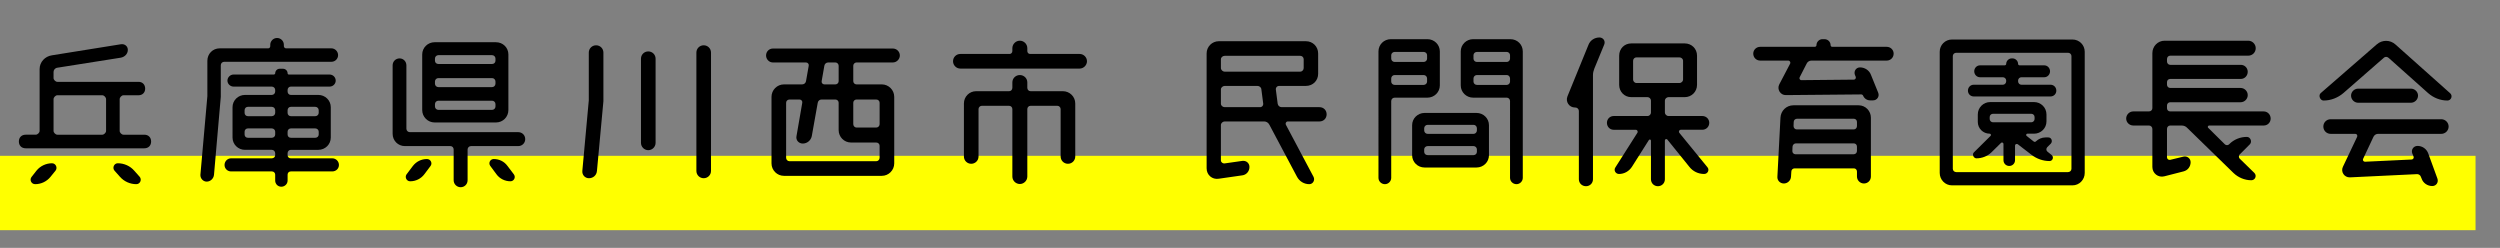
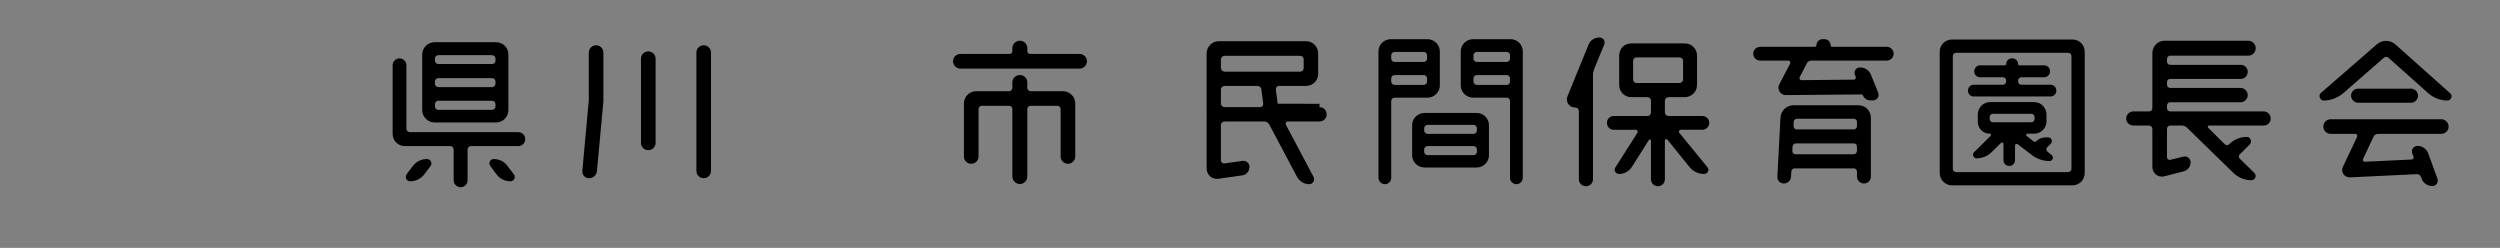
<svg xmlns="http://www.w3.org/2000/svg" version="1.1" x="0px" y="0px" width="353px" height="35px" viewBox="0 -5.291 353 35" enable-background="new 0 -5.291 353 35" xml:space="preserve">
  <rect x="0" y="-5.291" width="353" height="35" fill="#808080" stroke="none" />
  <defs>
</defs>
-   <rect y="16.709" fill="#FFFF00" width="349.545" height="10.5" />
-   <path d="M16.897,13.201c0,0.24,0.288,0.528,0.528,0.528h2.953c0.576,0,0.96,0.384,0.96,0.96s-0.384,0.96-0.96,0.96H3.625  c-0.576,0-0.96-0.384-0.96-0.96s0.384-0.96,0.96-0.96h1.416c0.264,0,0.552-0.288,0.552-0.528V4.465c0-1.008,0.768-1.801,1.729-1.944  l9.721-1.56C17.569,0.864,18.05,1.2,18.05,1.752c0,0.576-0.456,1.008-1.008,1.104L8.089,4.272C7.752,4.32,7.561,4.608,7.561,4.873  v0.863c0,0.24,0.288,0.528,0.528,0.528h11.473c0.552,0,0.936,0.384,0.936,0.96c0,0.553-0.384,0.936-0.936,0.936h-2.136  c-0.24,0-0.528,0.289-0.528,0.553V13.201z M4.968,20.714c-0.552,0-0.84-0.624-0.504-1.032l0.696-0.888  c0.528-0.648,1.344-1.032,2.184-1.032c0.528,0,0.816,0.624,0.504,1.032l-0.72,0.888C6.601,20.33,5.809,20.714,4.968,20.714z   M8.089,8.16c-0.24,0-0.528,0.289-0.528,0.553v4.488c0,0.24,0.288,0.528,0.528,0.528h6.36c0.24,0,0.528-0.288,0.528-0.528V8.713  c0-0.264-0.288-0.553-0.528-0.553H8.089z M16.177,18.818c-0.36-0.408-0.072-1.057,0.456-1.057c0.888,0,1.752,0.384,2.328,1.057  l0.768,0.863c0.336,0.408,0.048,1.032-0.48,1.032c-0.888,0-1.728-0.384-2.304-1.032L16.177,18.818z" />
-   <path d="M46.802,1.536c0.504,0,0.936,0.433,0.936,0.96c0,0.528-0.432,0.937-0.936,0.937H31.656c-0.264,0-0.48,0.216-0.48,0.479  v4.465l-0.96,11.018c-0.048,0.527-0.504,0.959-1.032,0.959c-0.504,0-0.912-0.455-0.888-0.959L29.28,8.281V3.289  c0-0.984,0.768-1.753,1.728-1.753h6.865c0.168,0,0.288-0.144,0.288-0.312V1.032c0-0.528,0.432-0.96,0.96-0.96  c0.528,0,0.96,0.432,0.96,0.96v0.192c0,0.168,0.144,0.312,0.312,0.312H46.802z M46.922,17.065c0.528,0,0.936,0.433,0.936,0.937  s-0.408,0.912-0.936,0.912h-5.857c-0.264,0-0.456,0.191-0.456,0.455v0.841c0,0.479-0.408,0.864-0.888,0.864  s-0.864-0.385-0.864-0.864v-0.841c0-0.264-0.216-0.455-0.456-0.455h-5.785c-0.504,0-0.912-0.408-0.912-0.912  s0.408-0.937,0.912-0.937h5.761c0.264,0,0.48-0.192,0.48-0.456v-0.264c0-0.264-0.216-0.48-0.48-0.48h-3.792  c-0.96,0-1.752-0.768-1.752-1.729V9.841c0-0.96,0.792-1.728,1.752-1.728h3.792c0.264,0,0.48-0.217,0.48-0.48V7.417  c0-0.265-0.216-0.48-0.48-0.48h-5.4c-0.456,0-0.864-0.384-0.864-0.84c0-0.479,0.408-0.864,0.864-0.864h5.688  c0.096,0,0.192-0.096,0.192-0.168c0-0.359,0.288-0.648,0.624-0.648h0.48c0.36,0,0.648,0.289,0.648,0.648  c0,0.072,0.072,0.168,0.168,0.168h5.76c0.48,0,0.864,0.385,0.864,0.864c0,0.456-0.384,0.84-0.864,0.84h-5.473  c-0.264,0-0.456,0.216-0.456,0.48v0.216c0,0.264,0.192,0.48,0.456,0.48h3.889c0.96,0,1.752,0.768,1.752,1.728v4.296  c0,0.961-0.792,1.729-1.752,1.729h-3.889c-0.264,0-0.456,0.217-0.456,0.48v0.264c0,0.264,0.192,0.456,0.456,0.456H46.922z   M38.857,10.273c0-0.265-0.216-0.48-0.48-0.48h-3.384c-0.264,0-0.456,0.216-0.456,0.48v0.384c0,0.239,0.192,0.456,0.456,0.456h3.384  c0.264,0,0.48-0.217,0.48-0.456V10.273z M34.537,13.705c0,0.264,0.192,0.457,0.456,0.457h3.384c0.264,0,0.48-0.193,0.48-0.457  v-0.408c0-0.24-0.216-0.455-0.48-0.455h-3.384c-0.264,0-0.456,0.215-0.456,0.455V13.705z M45.001,10.273  c0-0.265-0.216-0.48-0.48-0.48h-3.457c-0.264,0-0.456,0.216-0.456,0.48v0.384c0,0.239,0.192,0.456,0.456,0.456h3.457  c0.264,0,0.48-0.217,0.48-0.456V10.273z M40.609,13.705c0,0.264,0.192,0.457,0.456,0.457h3.457c0.264,0,0.48-0.193,0.48-0.457  v-0.408c0-0.24-0.216-0.455-0.48-0.455h-3.457c-0.264,0-0.456,0.215-0.456,0.455V13.705z" />
  <path d="M57.384,12.889c0,0.265,0.216,0.48,0.48,0.48h15.313c0.552,0,0.984,0.432,0.984,0.984c0,0.552-0.432,0.984-0.984,0.984  h-6.673c-0.264,0-0.48,0.216-0.48,0.479v4.345c0,0.552-0.432,0.984-0.984,0.984c-0.528,0-0.984-0.433-0.984-0.984v-4.345  c0-0.264-0.192-0.479-0.456-0.479h-6.433c-0.96,0-1.728-0.769-1.728-1.729V3.937c0-0.552,0.432-0.983,0.984-0.983  c0.528,0,0.96,0.432,0.96,0.983V12.889z M57.912,20.307c-0.504,0-0.792-0.576-0.504-0.984l0.888-1.177  c0.48-0.624,1.2-0.983,1.992-0.983c0.504,0,0.816,0.576,0.504,0.983l-0.864,1.152C59.448,19.945,58.704,20.307,57.912,20.307z   M70.033,0.672c0.984,0,1.752,0.769,1.752,1.729v7.849c0,0.96-0.768,1.752-1.752,1.752h-8.665c-0.96,0-1.752-0.792-1.752-1.752V2.4  c0-0.96,0.792-1.729,1.752-1.729H70.033z M69.961,2.977c0-0.264-0.216-0.48-0.48-0.48h-7.585c-0.264,0-0.48,0.217-0.48,0.48v0.313  c0,0.264,0.216,0.455,0.48,0.455h7.585c0.264,0,0.48-0.191,0.48-0.455V2.977z M69.961,6.217c0-0.264-0.216-0.48-0.48-0.48h-7.585  c-0.264,0-0.48,0.217-0.48,0.48v0.313c0,0.264,0.216,0.479,0.48,0.479h7.585c0.264,0,0.48-0.216,0.48-0.479V6.217z M61.417,9.745  c0,0.264,0.216,0.479,0.48,0.479h7.585c0.264,0,0.48-0.216,0.48-0.479V9.409c0-0.265-0.216-0.48-0.48-0.48h-7.585  c-0.264,0-0.48,0.216-0.48,0.48V9.745z M69.217,18.121c-0.288-0.407,0-0.959,0.504-0.959c0.744,0,1.464,0.336,1.92,0.959  l0.912,1.201c0.312,0.408,0.024,0.984-0.48,0.984c-0.768,0-1.512-0.361-1.968-0.984L69.217,18.121z" />
  <path d="M85.201,9.001l-0.912,9.841c-0.048,0.6-0.528,1.032-1.128,1.032c-0.552,0-0.984-0.456-0.936-1.032l0.912-9.961V2.137  c0-0.576,0.456-1.032,1.032-1.032c0.576,0,1.032,0.456,1.032,1.032V9.001z M92.569,14.881c0,0.553-0.456,1.033-1.032,1.033  c-0.576,0-1.032-0.48-1.032-1.033V3c0-0.576,0.456-1.031,1.032-1.031c0.576,0,1.032,0.455,1.032,1.031V14.881z M99.362,1.104  c0.576,0,1.032,0.456,1.032,1.032v16.705c0,0.576-0.456,1.032-1.032,1.032c-0.576,0-1.032-0.456-1.032-1.032V2.137  C98.33,1.561,98.786,1.104,99.362,1.104z" />
-   <path d="M127.058,2.545c0,0.527-0.456,0.983-0.984,0.983h-5.136c-0.24,0-0.456,0.216-0.456,0.456v2.185  c0,0.264,0.216,0.456,0.456,0.456h3.576c0.96,0,1.752,0.792,1.752,1.752v9.408c0,0.961-0.792,1.753-1.752,1.753h-13.825  c-0.96,0-1.752-0.792-1.752-1.753V8.377c0-0.96,0.792-1.752,1.752-1.752h2.568c0.288,0,0.504-0.192,0.552-0.456l0.384-2.185  c0.048-0.24-0.144-0.456-0.384-0.456h-4.68c-0.528,0-0.96-0.456-0.96-0.983c0-0.553,0.432-0.984,0.96-0.984h16.945  C126.602,1.561,127.058,1.992,127.058,2.545z M111,16.994c0,0.264,0.216,0.479,0.48,0.479h12.241c0.264,0,0.48-0.216,0.48-0.479  v-1.705c0-0.264-0.216-0.455-0.48-0.455h-3.552c-0.984,0-1.752-0.793-1.752-1.753V9.217c0-0.264-0.216-0.456-0.456-0.456h-1.968  c-0.264,0-0.48,0.192-0.528,0.456l-0.84,4.705c-0.12,0.6-0.648,1.056-1.272,1.056c-0.576,0-1.008-0.479-0.888-1.056l0.816-4.705  c0.048-0.24-0.144-0.456-0.384-0.456h-1.416c-0.264,0-0.48,0.192-0.48,0.456V16.994z M117.961,6.625c0.24,0,0.456-0.192,0.456-0.456  V3.984c0-0.24-0.216-0.456-0.456-0.456h-1.008c-0.288,0-0.504,0.192-0.552,0.456l-0.384,2.185c-0.048,0.239,0.144,0.456,0.384,0.456  H117.961z M124.202,9.217c0-0.264-0.216-0.456-0.48-0.456h-2.784c-0.24,0-0.456,0.192-0.456,0.456v3.024  c0,0.265,0.216,0.479,0.456,0.479h2.784c0.264,0,0.48-0.215,0.48-0.479V9.217z" />
  <path d="M145.057,1.92c0,0.217,0.168,0.408,0.384,0.408h7.008c0.553,0,1.032,0.456,1.032,1.032c0,0.552-0.479,1.032-1.032,1.032  H135.6c-0.576,0-1.032-0.48-1.032-1.032c0-0.576,0.456-1.032,1.032-1.032h6.961c0.216,0,0.384-0.191,0.384-0.408V1.512  c0-0.576,0.48-1.056,1.056-1.056s1.056,0.479,1.056,1.056V1.92z M144.001,5.305c0.576,0,1.056,0.456,1.056,1.032v0.769  c0,0.264,0.192,0.479,0.456,0.479h4.561c0.96,0,1.752,0.769,1.752,1.728v7.489c0,0.575-0.456,1.032-1.032,1.032  c-0.576,0-1.032-0.457-1.032-1.032v-6.696c0-0.24-0.216-0.457-0.456-0.457h-3.792c-0.264,0-0.456,0.217-0.456,0.457v9.528  c0,0.576-0.48,1.056-1.056,1.056s-1.056-0.479-1.056-1.056v-9.528c0-0.24-0.192-0.457-0.456-0.457h-3.864  c-0.24,0-0.456,0.217-0.456,0.457v6.696c0,0.575-0.456,1.032-1.032,1.032c-0.576,0-1.032-0.457-1.032-1.032V9.313  c0-0.959,0.768-1.728,1.728-1.728h4.656c0.264,0,0.456-0.216,0.456-0.479V6.337C142.945,5.761,143.425,5.305,144.001,5.305z" />
-   <path d="M186.313,9.841c0.576,0,1.008,0.433,1.008,1.009s-0.432,1.008-1.008,1.008h-4.488c-0.216,0-0.359,0.264-0.264,0.456  l3.912,7.368c0.24,0.48-0.096,1.032-0.6,1.032c-0.744,0-1.393-0.407-1.729-1.032l-3.912-7.368c-0.145-0.288-0.432-0.456-0.721-0.456  h-5.592c-0.264,0-0.528,0.24-0.528,0.504v4.992c0,0.264,0.265,0.456,0.505,0.432l2.52-0.359c0.553-0.072,1.008,0.313,1.008,0.863  c0,0.601-0.432,1.105-1.008,1.177l-3.336,0.479c-0.912,0.145-1.705-0.527-1.705-1.463V2.256c0-0.959,0.769-1.728,1.729-1.728h12.289  c0.984,0,1.729,0.769,1.729,1.728v2.881c0,0.96-0.744,1.704-1.729,1.704h-3.816c-0.24,0-0.455,0.239-0.432,0.479l0.264,2.041  c0.049,0.287,0.288,0.479,0.553,0.479H186.313z M172.92,2.592c-0.264,0-0.528,0.217-0.528,0.48V4.32  c0,0.264,0.265,0.504,0.528,0.504h10.681c0.265,0,0.479-0.24,0.479-0.504V3.072c0-0.264-0.215-0.48-0.479-0.48H172.92z   M172.92,6.841c-0.264,0-0.528,0.239-0.528,0.479v2.041c0,0.264,0.265,0.479,0.528,0.479h5.016c0.265,0,0.457-0.239,0.433-0.479  l-0.265-2.041c-0.023-0.287-0.287-0.479-0.551-0.479H172.92z" />
+   <path d="M186.313,9.841c0.576,0,1.008,0.433,1.008,1.009s-0.432,1.008-1.008,1.008h-4.488c-0.216,0-0.359,0.264-0.264,0.456  l3.912,7.368c0.24,0.48-0.096,1.032-0.6,1.032c-0.744,0-1.393-0.407-1.729-1.032l-3.912-7.368c-0.145-0.288-0.432-0.456-0.721-0.456  h-5.592c-0.264,0-0.528,0.24-0.528,0.504v4.992c0,0.264,0.265,0.456,0.505,0.432l2.52-0.359c0.553-0.072,1.008,0.313,1.008,0.863  c0,0.601-0.432,1.105-1.008,1.177l-3.336,0.479c-0.912,0.145-1.705-0.527-1.705-1.463V2.256c0-0.959,0.769-1.728,1.729-1.728h12.289  c0.984,0,1.729,0.769,1.729,1.728v2.881c0,0.96-0.744,1.704-1.729,1.704h-3.816c-0.24,0-0.455,0.239-0.432,0.479l0.264,2.041  H186.313z M172.92,2.592c-0.264,0-0.528,0.217-0.528,0.48V4.32  c0,0.264,0.265,0.504,0.528,0.504h10.681c0.265,0,0.479-0.24,0.479-0.504V3.072c0-0.264-0.215-0.48-0.479-0.48H172.92z   M172.92,6.841c-0.264,0-0.528,0.239-0.528,0.479v2.041c0,0.264,0.265,0.479,0.528,0.479h5.016c0.265,0,0.457-0.239,0.433-0.479  l-0.265-2.041c-0.023-0.287-0.287-0.479-0.551-0.479H172.92z" />
  <path d="M201.553,0.24c0.959,0,1.752,0.768,1.752,1.729v4.8c0,0.96-0.793,1.729-1.752,1.729h-4.633c-0.264,0-0.48,0.216-0.48,0.479  v10.85c0,0.48-0.408,0.888-0.888,0.888c-0.504,0-0.912-0.407-0.912-0.888V1.969c0-0.961,0.769-1.729,1.753-1.729H201.553z   M201.504,2.496c0-0.24-0.215-0.455-0.479-0.455h-4.104c-0.264,0-0.48,0.215-0.48,0.455V3c0,0.24,0.217,0.457,0.48,0.457h4.104  c0.265,0,0.479-0.217,0.479-0.457V2.496z M196.44,6.24c0,0.24,0.217,0.457,0.48,0.457h4.104c0.265,0,0.479-0.217,0.479-0.457V5.785  c0-0.265-0.215-0.48-0.479-0.48h-4.104c-0.264,0-0.48,0.216-0.48,0.48V6.24z M201.145,18.361c-0.961,0-1.752-0.768-1.752-1.728  v-4.249c0-0.959,0.791-1.728,1.752-1.728h7.344c0.961,0,1.753,0.769,1.753,1.728v4.249c0,0.96-0.792,1.728-1.753,1.728H201.145z   M208.538,12.817c0-0.265-0.217-0.479-0.456-0.479h-6.505c-0.264,0-0.48,0.215-0.48,0.479v0.312c0,0.265,0.217,0.48,0.48,0.48h6.505  c0.239,0,0.456-0.216,0.456-0.48V12.817z M201.096,16.153c0,0.265,0.217,0.456,0.48,0.456h6.505c0.239,0,0.456-0.191,0.456-0.456  v-0.36c0-0.239-0.217-0.455-0.456-0.455h-6.505c-0.264,0-0.48,0.216-0.48,0.455V16.153z M206.257,1.969  c0-0.961,0.792-1.729,1.752-1.729h5.257c0.984,0,1.752,0.768,1.752,1.729v17.857c0,0.48-0.408,0.888-0.889,0.888  c-0.504,0-0.912-0.407-0.912-0.888V8.977c0-0.264-0.215-0.479-0.455-0.479h-4.753c-0.96,0-1.752-0.769-1.752-1.729V1.969z   M213.217,2.496c0-0.24-0.215-0.455-0.455-0.455h-4.225c-0.264,0-0.48,0.215-0.48,0.455V3c0,0.24,0.217,0.457,0.48,0.457h4.225  c0.24,0,0.455-0.217,0.455-0.457V2.496z M208.057,6.24c0,0.24,0.217,0.457,0.48,0.457h4.225c0.24,0,0.455-0.217,0.455-0.457V5.785  c0-0.265-0.215-0.48-0.455-0.48h-4.225c-0.264,0-0.48,0.216-0.48,0.48V6.24z" />
  <path d="M225.84,0c0.528,0,0.889,0.504,0.672,1.008l-1.392,3.385c-0.12,0.313-0.192,0.6-0.192,0.912v14.713  c0,0.553-0.432,0.984-0.984,0.984c-0.576,0-1.008-0.432-1.008-0.984v-9.648c0-0.24-0.216-0.48-0.48-0.48h-0.071  c-0.815,0-1.368-0.816-1.056-1.584l2.977-7.297C224.544,0.408,225.145,0,225.84,0z M241.083,18.314  c0.336,0.383,0.047,0.959-0.457,0.959c-0.816,0-1.584-0.359-2.088-1.008l-3.12-3.864c-0.12-0.12-0.336-0.048-0.336,0.144v5.473  c0,0.553-0.433,0.984-0.984,0.984s-0.983-0.432-0.983-0.984v-5.448c0-0.168-0.192-0.216-0.289-0.096l-2.4,3.792  c-0.407,0.624-1.08,1.008-1.824,1.008c-0.479,0-0.791-0.527-0.504-0.936l3.097-4.873c0.12-0.191,0-0.432-0.239-0.432h-3.097  c-0.552,0-0.96-0.432-0.96-0.984c0-0.527,0.408-0.959,0.96-0.959h4.776c0.264,0,0.48-0.24,0.48-0.48V8.904  c0-0.239-0.217-0.479-0.48-0.479h-2.305c-0.96,0-1.703-0.769-1.703-1.728V2.568c0-0.984,0.743-1.729,1.703-1.729h7.561  c0.961,0,1.729,0.744,1.729,1.729v4.129c0,0.959-0.768,1.728-1.729,1.728h-2.304c-0.265,0-0.504,0.24-0.504,0.479v1.705  c0,0.24,0.239,0.48,0.504,0.48h4.776c0.553,0,0.984,0.432,0.984,0.959c0,0.553-0.432,0.984-0.984,0.984h-3.024  c-0.239,0-0.336,0.24-0.239,0.408L241.083,18.314z M231.073,2.809c-0.264,0-0.48,0.216-0.48,0.48v2.664  c0,0.24,0.217,0.479,0.48,0.479h6.049c0.288,0,0.527-0.239,0.527-0.479V3.289c0-0.265-0.239-0.48-0.527-0.48H231.073z" />
  <path d="M255.768,3.265c-0.287,0-0.551,0.168-0.672,0.432l-0.983,1.921c-0.097,0.168,0.024,0.408,0.239,0.408l7.418-0.072  c0.191,0,0.312-0.192,0.264-0.385l-0.121-0.287c-0.191-0.529,0.169-1.057,0.721-1.057c0.672,0,1.297,0.408,1.536,1.032l1.032,2.544  c0.216,0.528-0.168,1.08-0.721,1.08h-0.432c-0.432,0-0.816-0.264-0.984-0.672c-0.047-0.096-0.144-0.168-0.264-0.168l-10.633,0.096  c-0.768,0.023-1.296-0.816-0.936-1.512l1.535-2.929c0.097-0.192-0.047-0.432-0.264-0.432h-3.961c-0.551,0-0.983-0.433-0.983-0.984  c0-0.528,0.433-0.96,0.983-0.96h7.705c0.145,0,0.24-0.12,0.24-0.24c0-0.456,0.385-0.84,0.84-0.84h0.289  c0.479,0,0.863,0.384,0.863,0.84c0,0.12,0.096,0.24,0.217,0.24h7.704c0.552,0,0.983,0.432,0.983,0.96  c0,0.552-0.432,0.984-0.983,0.984H255.768z M251.88,20.618c-0.528,0-0.96-0.433-0.912-0.96l0.433-8.329  c0.047-0.983,0.84-1.752,1.824-1.752h9.217c0.959,0,1.728,0.792,1.728,1.752v8.305c0,0.552-0.433,0.984-0.983,0.984  c-0.529,0-0.984-0.433-0.984-0.984v-0.696c0-0.264-0.192-0.455-0.432-0.455h-8.377c-0.24,0-0.457,0.191-0.457,0.455l-0.047,0.721  C252.865,20.186,252.409,20.618,251.88,20.618z M253.081,16.033c-0.023,0.24,0.191,0.457,0.432,0.457h8.232  c0.265,0,0.457-0.217,0.457-0.457V15.41c0-0.265-0.192-0.457-0.457-0.457h-8.16c-0.24,0-0.456,0.192-0.48,0.457L253.081,16.033z   M262.202,11.93c0-0.265-0.192-0.457-0.457-0.457h-7.992c-0.264,0-0.48,0.192-0.48,0.457l-0.023,0.576  c0,0.264,0.191,0.479,0.456,0.479h8.04c0.265,0,0.457-0.216,0.457-0.479V11.93z" />
  <path d="M273.888,2.016c0-0.959,0.769-1.728,1.728-1.728h17.018c0.961,0,1.729,0.769,1.729,1.728V19.13  c0,0.96-0.768,1.752-1.729,1.752h-17.018c-0.959,0-1.728-0.792-1.728-1.752V2.016z M292.01,19.01c0.264,0,0.479-0.216,0.479-0.456  V2.616c0-0.239-0.216-0.456-0.479-0.456h-15.794c-0.265,0-0.479,0.217-0.479,0.456v15.938c0,0.24,0.215,0.456,0.479,0.456H292.01z   M289.538,6.673c0.455,0,0.816,0.36,0.816,0.84c0,0.456-0.361,0.816-0.816,0.816h-10.85c-0.455,0-0.816-0.36-0.816-0.816  c0-0.479,0.361-0.84,0.816-0.84h4.129c0.24,0,0.456-0.216,0.456-0.479V6.072c0-0.24-0.216-0.455-0.456-0.455h-3.24  c-0.456,0-0.816-0.385-0.816-0.841s0.36-0.84,0.816-0.84h3.48c0.119,0,0.216-0.097,0.216-0.192c0-0.432,0.36-0.791,0.792-0.791  h0.096c0.432,0,0.793,0.359,0.793,0.791c0,0.096,0.096,0.192,0.215,0.192h3.48c0.457,0,0.816,0.384,0.816,0.84  s-0.359,0.841-0.816,0.841h-3.24c-0.24,0-0.455,0.215-0.455,0.455v0.121c0,0.264,0.215,0.479,0.455,0.479H289.538z M282.889,15.025  c0-0.168-0.217-0.264-0.336-0.145l-1.369,1.345c-0.576,0.552-1.344,0.84-2.111,0.84c-0.408,0-0.648-0.575-0.36-0.84l2.353-2.328  c0.119-0.097,0.048-0.312-0.121-0.312c-0.936,0-1.68-0.744-1.68-1.656v-1.057c0-0.984,0.793-1.752,1.752-1.752h6.193  c0.96,0,1.752,0.768,1.752,1.752v0.984c0,0.96-0.792,1.729-1.752,1.729h-0.961c-0.144,0-0.215,0.215-0.096,0.312l1.008,0.792  c0.097,0.072,0.24,0.072,0.313-0.023c0.359-0.336,0.84-0.553,1.344-0.553h0.408c0.432,0,0.648,0.528,0.36,0.864l-0.528,0.528  c-0.168,0.191-0.145,0.479,0.049,0.623l0.575,0.457c0.36,0.287,0.168,0.863-0.288,0.863c-0.912,0-1.8-0.312-2.52-0.863l-1.969-1.513  c-0.168-0.096-0.384,0-0.384,0.192v2.064c0,0.455-0.36,0.815-0.816,0.815s-0.815-0.36-0.815-0.815V15.025z M281.401,10.777  c-0.24,0-0.457,0.191-0.457,0.455v0.289c0,0.24,0.217,0.455,0.457,0.455h5.424c0.24,0,0.457-0.215,0.457-0.455v-0.289  c0-0.264-0.217-0.455-0.457-0.455H281.401z" />
  <path d="M320.618,11.449c0,0.552-0.432,0.984-0.984,0.984h-7.705c-0.168,0-0.264,0.216-0.119,0.336l2.352,2.328  c0.168,0.145,0.408,0.145,0.576,0l0.049-0.049c0.647-0.647,1.535-1.008,2.472-1.008c0.504,0,0.769,0.672,0.433,1.032l-1.416,1.417  c-0.193,0.168-0.193,0.479,0,0.647l2.039,1.992c0.385,0.384,0.121,1.032-0.432,1.032c-0.936,0-1.848-0.385-2.52-1.032l-6.529-6.36  c-0.191-0.217-0.48-0.336-0.792-0.336h-1.608c-0.264,0-0.455,0.216-0.455,0.479v4.009c0,0.24,0.215,0.408,0.455,0.359l1.873-0.455  c0.527-0.121,1.008,0.264,1.008,0.791c0,0.625-0.408,1.152-1.008,1.297l-2.713,0.695c-0.864,0.217-1.68-0.432-1.68-1.32v-5.376  c0-0.264-0.217-0.479-0.48-0.479h-2.208c-0.552,0-1.009-0.433-1.009-0.984c0-0.553,0.457-1.008,1.009-1.008h2.208  c0.264,0,0.48-0.192,0.48-0.457V2.209c0-0.961,0.768-1.753,1.728-1.753h11.81c0.576,0,1.056,0.479,1.056,1.056  c0,0.601-0.479,1.057-1.056,1.057h-11.018c-0.264,0-0.455,0.216-0.455,0.48v0.336c0,0.264,0.191,0.479,0.455,0.479h9.961  c0.553,0,0.984,0.433,0.984,0.984s-0.432,1.008-0.984,1.008h-9.961c-0.264,0-0.455,0.192-0.455,0.456v0.36  c0,0.239,0.191,0.456,0.455,0.456h9.938c0.552,0,1.008,0.456,1.008,1.008c0,0.553-0.456,1.008-1.008,1.008h-9.938  c-0.264,0-0.455,0.217-0.455,0.457v0.383c0,0.265,0.191,0.457,0.455,0.457h13.201C320.186,10.441,320.618,10.896,320.618,11.449z" />
  <path d="M337.273,2.881c-0.216-0.192-0.504-0.192-0.696,0l-5.688,4.968c-0.793,0.673-1.777,1.056-2.809,1.056  c-0.48,0-0.768-0.744-0.385-1.056l7.922-6.888c0.744-0.648,1.871-0.648,2.615,0.023l7.729,6.889  c0.408,0.359,0.145,1.031-0.383,1.031c-1.009,0-1.969-0.383-2.736-1.056L337.273,2.881z M329.088,13.609  c-0.576,0-1.032-0.456-1.032-1.032s0.456-1.032,1.032-1.032h15.625c0.553,0,1.033,0.456,1.033,1.032s-0.48,1.032-1.033,1.032h-8.928  c-0.289,0-0.529,0.168-0.648,0.408l-1.465,3.12c-0.096,0.192,0.049,0.408,0.265,0.408l6.577-0.312c0.215,0,0.359-0.217,0.287-0.408  l-0.191-0.457c-0.192-0.527,0.191-1.056,0.744-1.056c0.672,0,1.271,0.408,1.512,1.056l1.296,3.553  c0.192,0.527-0.168,1.057-0.72,1.057c-0.672,0-1.297-0.408-1.512-1.057l-0.121-0.288c-0.071-0.192-0.287-0.336-0.504-0.336  l-9.504,0.456c-0.793,0.023-1.32-0.792-0.984-1.488l2.016-4.248c0.072-0.192-0.048-0.408-0.264-0.408H329.088z M332.977,9.217  c-0.553,0-1.008-0.456-1.008-1.008c0-0.528,0.455-0.984,1.008-0.984h7.44c0.552,0,1.009,0.456,1.009,0.984  c0,0.552-0.457,1.008-1.009,1.008H332.977z" />
</svg>